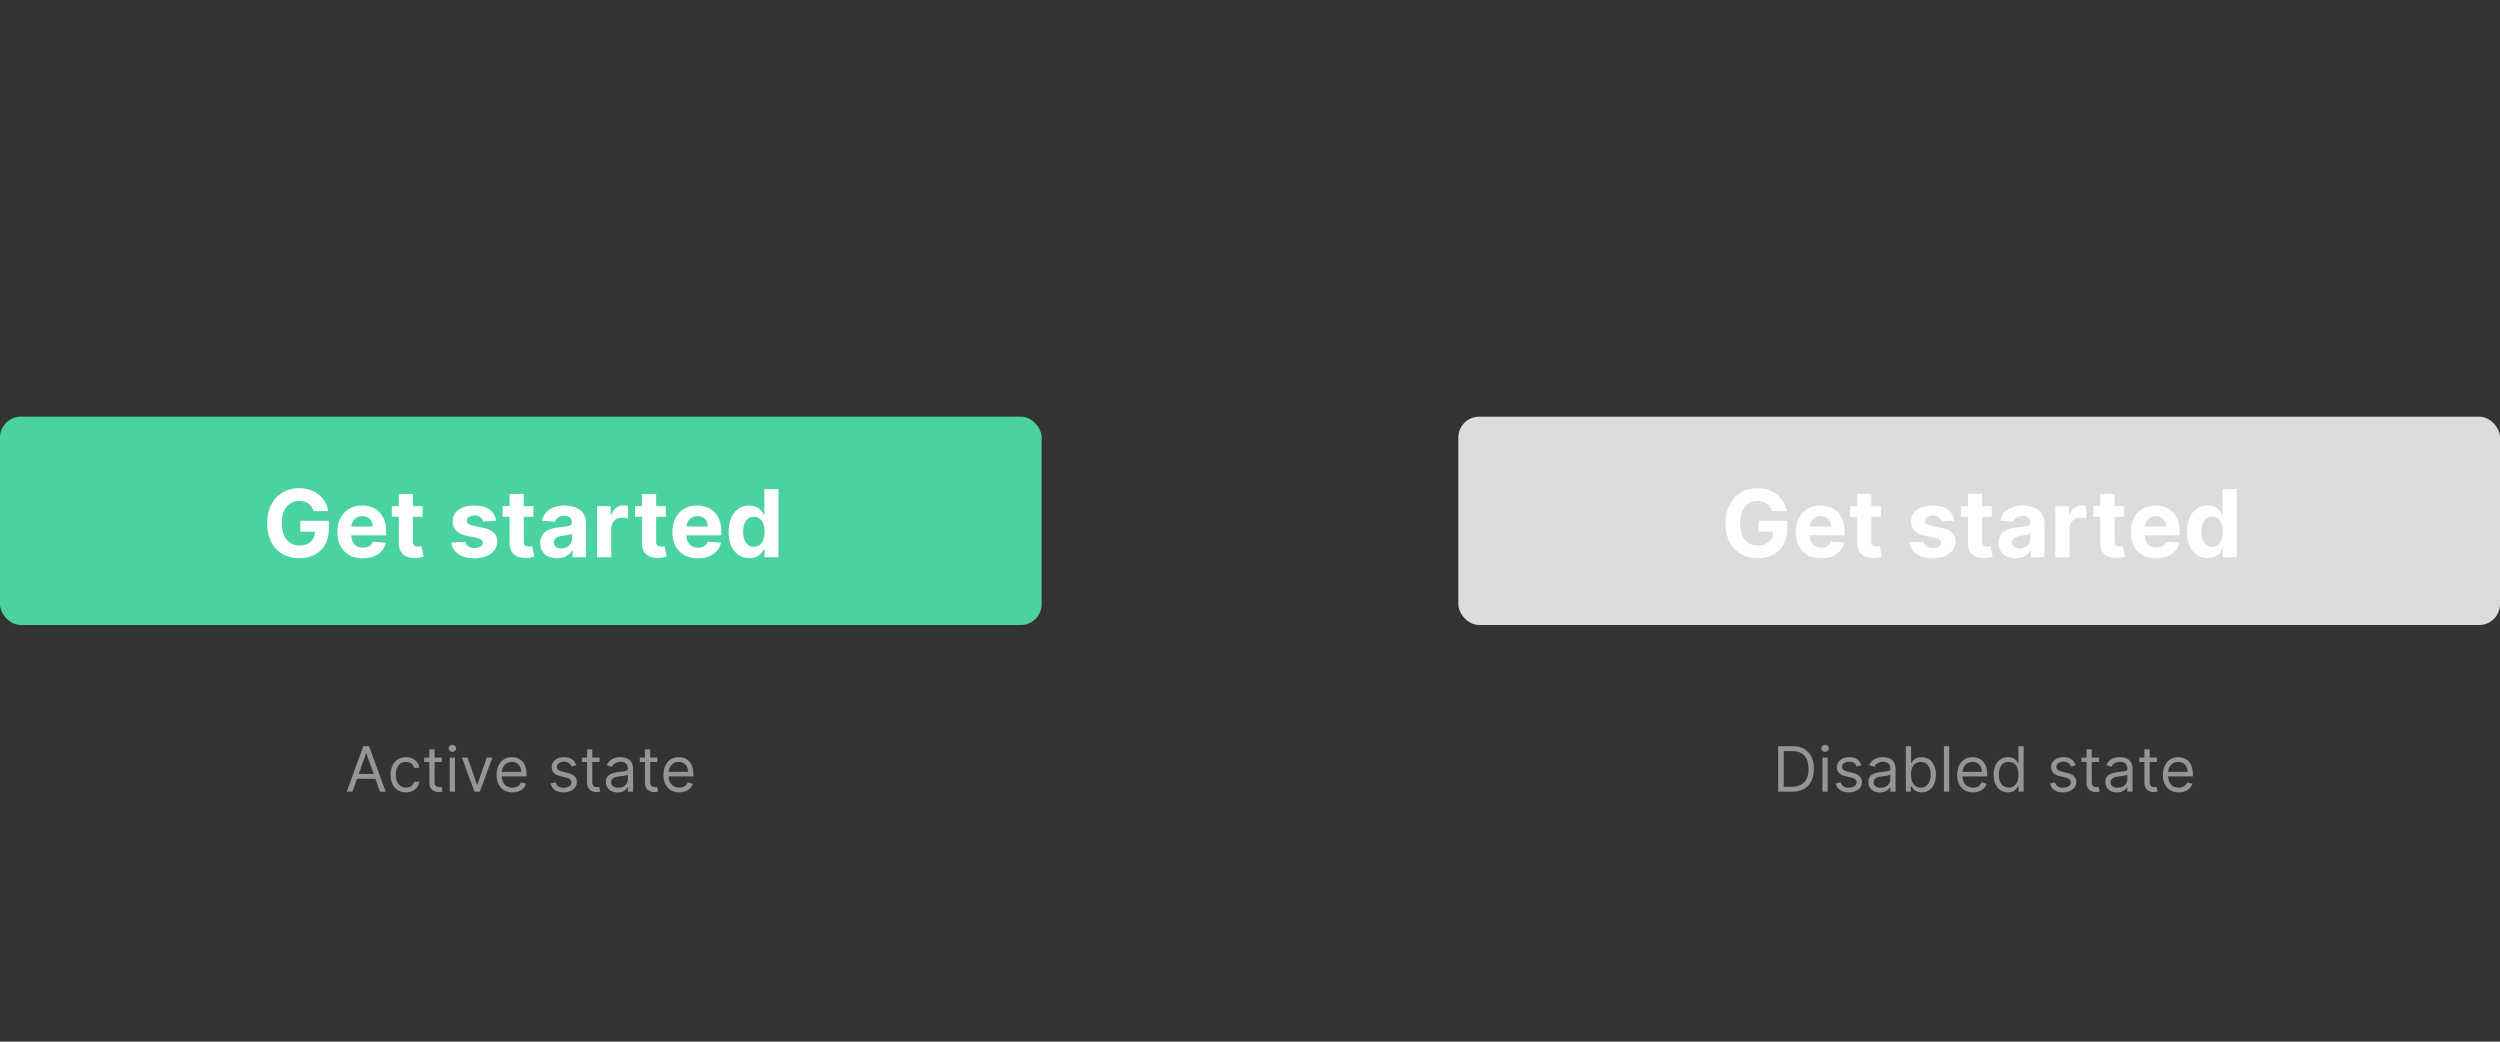
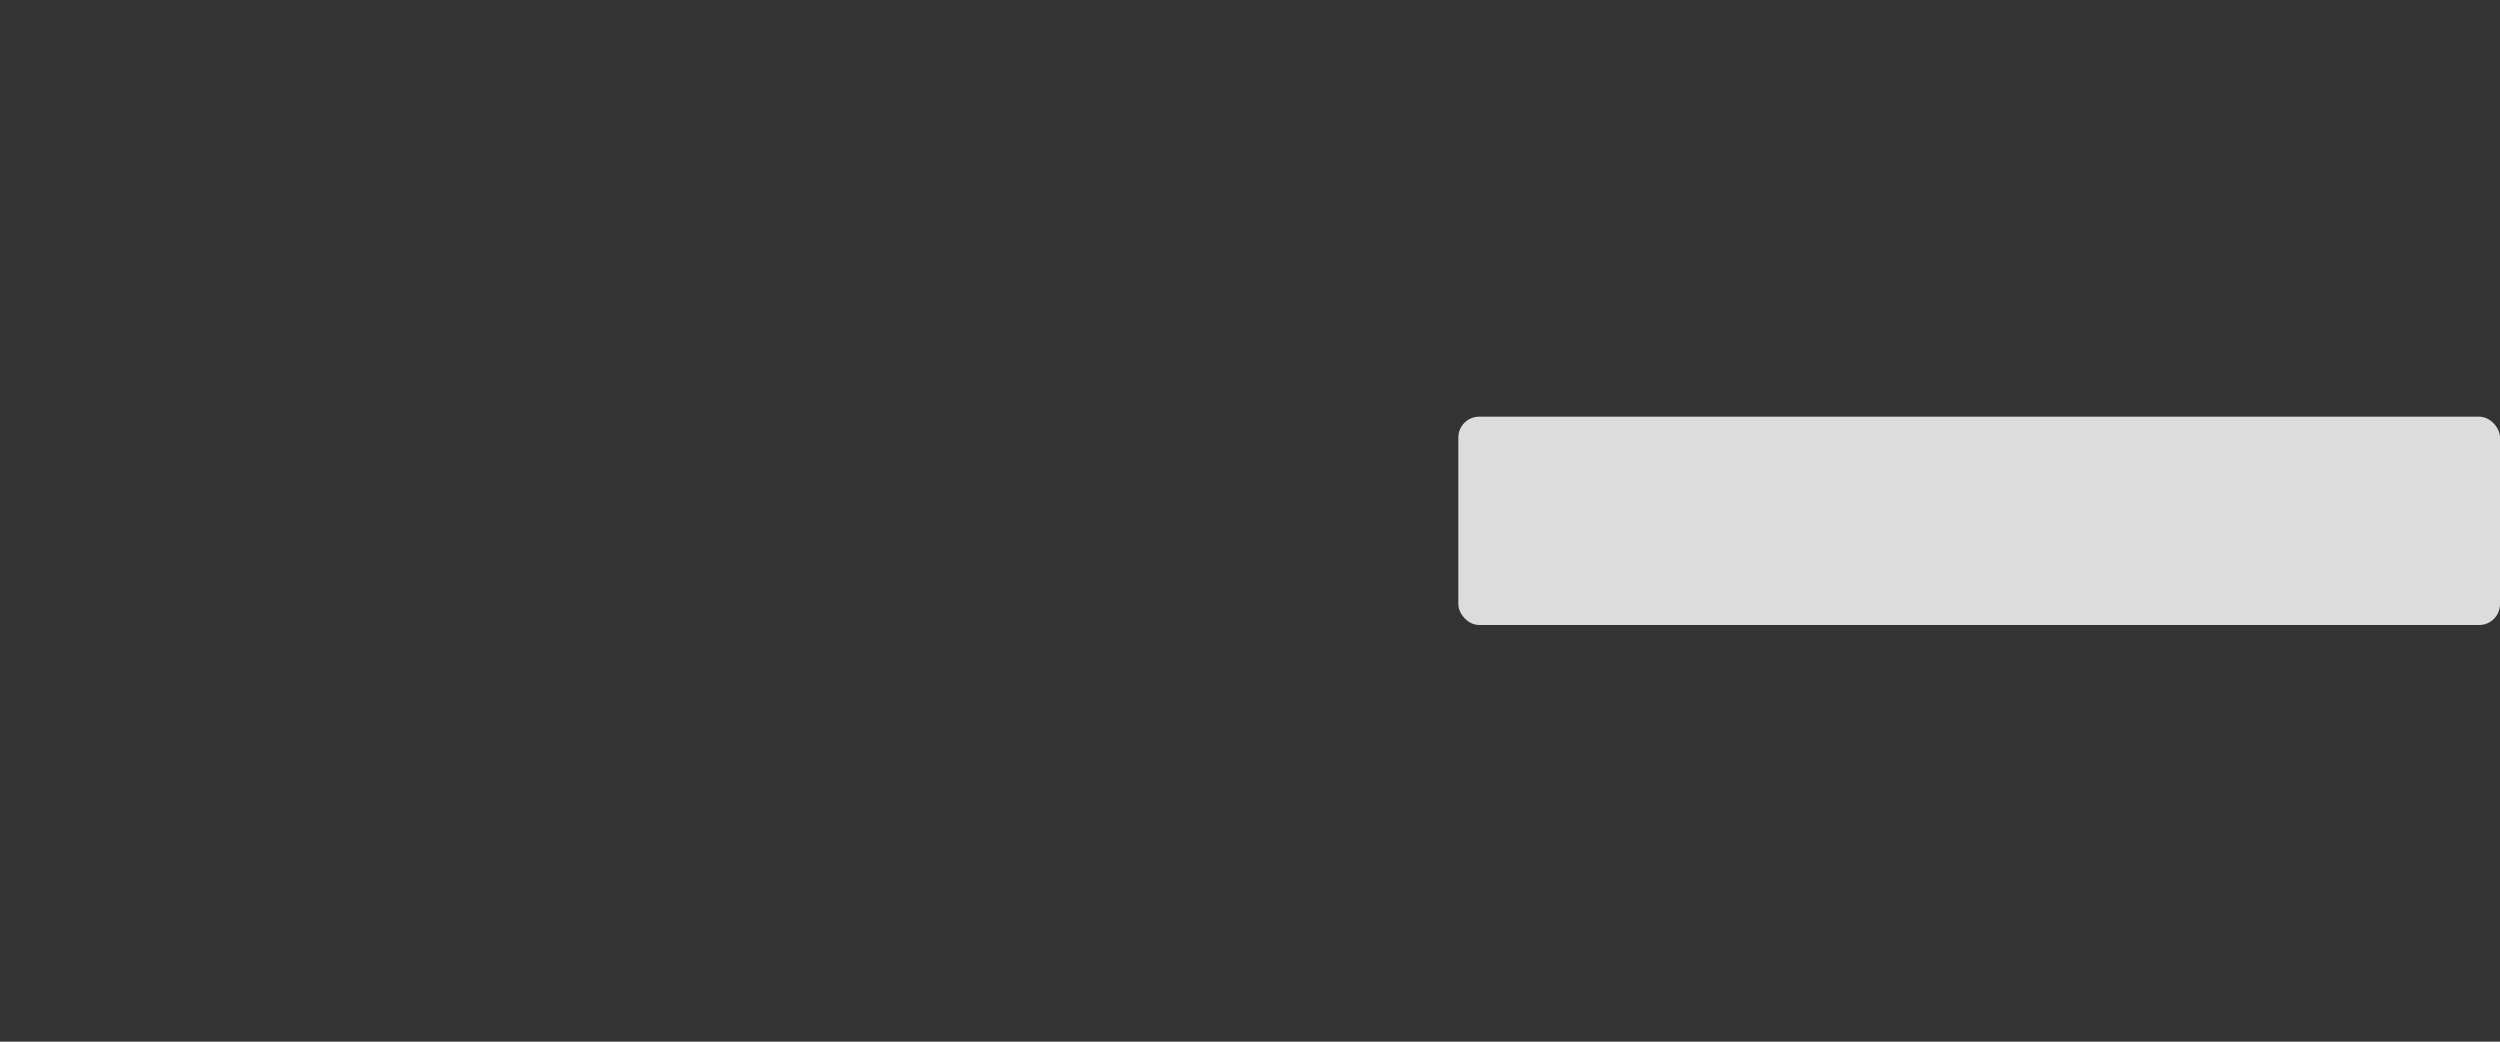
<svg xmlns="http://www.w3.org/2000/svg" width="480" height="200" viewBox="0 0 480 200" fill="none">
  <rect x="0" y="0" width="480" height="200" fill="#333333" stroke="none" />
-   <rect y="80" width="200" height="40" rx="4" fill="#4AD2A1" />
-   <path d="M60.203 98.141H63.015C62.657 95.552 60.376 93.73 57.416 93.73C53.958 93.73 51.292 96.223 51.292 100.467C51.292 104.609 53.785 107.179 57.474 107.179C60.778 107.179 63.137 105.089 63.137 101.643V99.994H57.659V102.078H60.471C60.433 103.702 59.327 104.731 57.486 104.731C55.409 104.731 54.099 103.178 54.099 100.442C54.099 97.719 55.46 96.178 57.461 96.178C58.886 96.178 59.851 96.913 60.203 98.141ZM69.639 107.192C72.068 107.192 73.704 106.009 74.088 104.188L71.57 104.021C71.295 104.769 70.592 105.159 69.684 105.159C68.322 105.159 67.46 104.258 67.46 102.794V102.788H74.146V102.04C74.146 98.703 72.126 97.054 69.531 97.054C66.641 97.054 64.769 99.106 64.769 102.136C64.769 105.249 66.616 107.192 69.639 107.192ZM67.46 101.1C67.517 99.981 68.367 99.087 69.575 99.087C70.758 99.087 71.576 99.93 71.582 101.1H67.46ZM81.145 97.182H79.298V94.829H76.575V97.182H75.232V99.227H76.575V104.341C76.562 106.265 77.872 107.217 79.847 107.134C80.55 107.109 81.049 106.968 81.324 106.879L80.896 104.852C80.761 104.878 80.474 104.942 80.218 104.942C79.675 104.942 79.298 104.737 79.298 103.983V99.227H81.145V97.182ZM95.254 99.981C95.011 98.173 93.553 97.054 91.073 97.054C88.561 97.054 86.906 98.217 86.912 100.109C86.906 101.58 87.833 102.532 89.75 102.915L91.451 103.254C92.307 103.427 92.697 103.74 92.71 104.232C92.697 104.814 92.064 105.229 91.112 105.229C90.14 105.229 89.495 104.814 89.328 104.015L86.65 104.156C86.906 106.035 88.504 107.192 91.105 107.192C93.649 107.192 95.471 105.894 95.478 103.957C95.471 102.538 94.544 101.688 92.639 101.298L90.862 100.94C89.948 100.742 89.61 100.429 89.616 99.956C89.61 99.368 90.274 98.984 91.118 98.984C92.064 98.984 92.627 99.502 92.761 100.135L95.254 99.981ZM102.414 97.182H100.567V94.829H97.844V97.182H96.502V99.227H97.844V104.341C97.831 106.265 99.142 107.217 101.117 107.134C101.82 107.109 102.319 106.968 102.593 106.879L102.165 104.852C102.031 104.878 101.743 104.942 101.488 104.942C100.944 104.942 100.567 104.737 100.567 103.983V99.227H102.414V97.182ZM106.988 107.185C108.439 107.185 109.379 106.553 109.858 105.638H109.935V107H112.517V100.378C112.517 98.038 110.536 97.054 108.349 97.054C105.997 97.054 104.45 98.179 104.073 99.969L106.592 100.173C106.777 99.521 107.359 99.042 108.337 99.042C109.263 99.042 109.794 99.508 109.794 100.314V100.352C109.794 100.985 109.123 101.068 107.416 101.234C105.473 101.413 103.728 102.065 103.728 104.258C103.728 106.201 105.115 107.185 106.988 107.185ZM107.768 105.306C106.93 105.306 106.33 104.916 106.33 104.168C106.33 103.401 106.962 103.024 107.921 102.89C108.516 102.807 109.487 102.666 109.813 102.449V103.491C109.813 104.52 108.963 105.306 107.768 105.306ZM114.63 107H117.353V101.445C117.353 100.237 118.235 99.406 119.436 99.406C119.814 99.406 120.331 99.47 120.587 99.553V97.137C120.344 97.079 120.005 97.041 119.73 97.041C118.631 97.041 117.73 97.68 117.372 98.895H117.27V97.182H114.63V107ZM127.832 97.182H125.985V94.829H123.262V97.182H121.92V99.227H123.262V104.341C123.249 106.265 124.56 107.217 126.535 107.134C127.238 107.109 127.737 106.968 128.011 106.879L127.583 104.852C127.449 104.878 127.161 104.942 126.906 104.942C126.362 104.942 125.985 104.737 125.985 103.983V99.227H127.832V97.182ZM133.975 107.192C136.404 107.192 138.04 106.009 138.424 104.188L135.906 104.021C135.631 104.769 134.928 105.159 134.02 105.159C132.658 105.159 131.795 104.258 131.795 102.794V102.788H138.482V102.04C138.482 98.703 136.462 97.054 133.866 97.054C130.977 97.054 129.104 99.106 129.104 102.136C129.104 105.249 130.952 107.192 133.975 107.192ZM131.795 101.1C131.853 99.981 132.703 99.087 133.911 99.087C135.094 99.087 135.912 99.93 135.918 101.1H131.795ZM143.876 107.16C145.462 107.16 146.286 106.246 146.663 105.428H146.778V107H149.463V93.909H146.746V98.831H146.663C146.299 98.032 145.513 97.054 143.87 97.054C141.716 97.054 139.894 98.729 139.894 102.104C139.894 105.389 141.639 107.16 143.876 107.16ZM144.739 104.993C143.403 104.993 142.675 103.804 142.675 102.091C142.675 100.391 143.391 99.221 144.739 99.221C146.062 99.221 146.804 100.339 146.804 102.091C146.804 103.842 146.05 104.993 144.739 104.993Z" fill="white" />
  <rect x="280" y="80" width="200" height="40" rx="4" fill="#DCDCDC" />
-   <path d="M340.203 98.141H343.015C342.657 95.552 340.376 93.73 337.416 93.73C333.958 93.73 331.292 96.223 331.292 100.467C331.292 104.609 333.785 107.179 337.474 107.179C340.778 107.179 343.137 105.089 343.137 101.643V99.994H337.659V102.078H340.471C340.433 103.702 339.327 104.731 337.486 104.731C335.409 104.731 334.099 103.178 334.099 100.442C334.099 97.719 335.46 96.178 337.461 96.178C338.886 96.178 339.851 96.913 340.203 98.141ZM349.639 107.192C352.068 107.192 353.705 106.009 354.088 104.188L351.57 104.021C351.295 104.769 350.592 105.159 349.684 105.159C348.322 105.159 347.46 104.258 347.46 102.794V102.788H354.146V102.04C354.146 98.703 352.126 97.054 349.531 97.054C346.641 97.054 344.768 99.106 344.768 102.136C344.768 105.249 346.616 107.192 349.639 107.192ZM347.46 101.1C347.517 99.981 348.367 99.087 349.575 99.087C350.758 99.087 351.576 99.93 351.582 101.1H347.46ZM361.145 97.182H359.298V94.829H356.575V97.182H355.232V99.227H356.575V104.341C356.562 106.265 357.872 107.217 359.847 107.134C360.55 107.109 361.049 106.968 361.324 106.879L360.896 104.852C360.761 104.878 360.474 104.942 360.218 104.942C359.675 104.942 359.298 104.737 359.298 103.983V99.227H361.145V97.182ZM375.254 99.981C375.011 98.173 373.553 97.054 371.073 97.054C368.561 97.054 366.906 98.217 366.912 100.109C366.906 101.58 367.833 102.532 369.75 102.915L371.45 103.254C372.307 103.427 372.697 103.74 372.71 104.232C372.697 104.814 372.064 105.229 371.112 105.229C370.14 105.229 369.494 104.814 369.328 104.015L366.65 104.156C366.906 106.035 368.504 107.192 371.105 107.192C373.649 107.192 375.471 105.894 375.477 103.957C375.471 102.538 374.544 101.688 372.639 101.298L370.862 100.94C369.948 100.742 369.61 100.429 369.616 99.956C369.61 99.368 370.274 98.984 371.118 98.984C372.064 98.984 372.627 99.502 372.761 100.135L375.254 99.981ZM382.414 97.182H380.567V94.829H377.844V97.182H376.502V99.227H377.844V104.341C377.831 106.265 379.142 107.217 381.117 107.134C381.82 107.109 382.319 106.968 382.593 106.879L382.165 104.852C382.031 104.878 381.743 104.942 381.488 104.942C380.944 104.942 380.567 104.737 380.567 103.983V99.227H382.414V97.182ZM386.988 107.185C388.439 107.185 389.379 106.553 389.858 105.638H389.935V107H392.517V100.378C392.517 98.038 390.536 97.054 388.349 97.054C385.997 97.054 384.45 98.179 384.073 99.969L386.592 100.173C386.777 99.521 387.359 99.042 388.337 99.042C389.263 99.042 389.794 99.508 389.794 100.314V100.352C389.794 100.985 389.123 101.068 387.416 101.234C385.473 101.413 383.728 102.065 383.728 104.258C383.728 106.201 385.115 107.185 386.988 107.185ZM387.768 105.306C386.93 105.306 386.33 104.916 386.33 104.168C386.33 103.401 386.962 103.024 387.921 102.89C388.516 102.807 389.487 102.666 389.813 102.449V103.491C389.813 104.52 388.963 105.306 387.768 105.306ZM394.63 107H397.353V101.445C397.353 100.237 398.235 99.406 399.436 99.406C399.814 99.406 400.331 99.47 400.587 99.553V97.137C400.344 97.079 400.005 97.041 399.73 97.041C398.631 97.041 397.73 97.68 397.372 98.895H397.27V97.182H394.63V107ZM407.832 97.182H405.985V94.829H403.262V97.182H401.92V99.227H403.262V104.341C403.249 106.265 404.56 107.217 406.535 107.134C407.238 107.109 407.737 106.968 408.011 106.879L407.583 104.852C407.449 104.878 407.161 104.942 406.906 104.942C406.362 104.942 405.985 104.737 405.985 103.983V99.227H407.832V97.182ZM413.975 107.192C416.404 107.192 418.04 106.009 418.424 104.188L415.906 104.021C415.631 104.769 414.928 105.159 414.02 105.159C412.658 105.159 411.795 104.258 411.795 102.794V102.788H418.482V102.04C418.482 98.703 416.462 97.054 413.866 97.054C410.977 97.054 409.104 99.106 409.104 102.136C409.104 105.249 410.952 107.192 413.975 107.192ZM411.795 101.1C411.853 99.981 412.703 99.087 413.911 99.087C415.094 99.087 415.912 99.93 415.918 101.1H411.795ZM423.876 107.16C425.462 107.16 426.286 106.246 426.663 105.428H426.778V107H429.463V93.909H426.746V98.831H426.663C426.299 98.032 425.513 97.054 423.87 97.054C421.716 97.054 419.894 98.729 419.894 102.104C419.894 105.389 421.639 107.16 423.876 107.16ZM424.739 104.993C423.403 104.993 422.675 103.804 422.675 102.091C422.675 100.391 423.391 99.221 424.739 99.221C426.062 99.221 426.804 100.339 426.804 102.091C426.804 103.842 426.05 104.993 424.739 104.993Z" fill="white" />
-   <path d="M67.671 152L68.549 149.528H72.077L72.955 152H74.063L70.858 143.273H69.767L66.563 152H67.671ZM68.881 148.591L70.279 144.653H70.347L71.745 148.591H68.881ZM77.945 152.136C79.394 152.136 80.348 151.25 80.519 150.091H79.513C79.326 150.807 78.729 151.233 77.945 151.233C76.752 151.233 75.985 150.244 75.985 148.727C75.985 147.244 76.769 146.273 77.945 146.273C78.831 146.273 79.36 146.818 79.513 147.415H80.519C80.348 146.188 79.308 145.369 77.928 145.369C76.155 145.369 74.979 146.767 74.979 148.761C74.979 150.722 76.104 152.136 77.945 152.136ZM84.835 145.455H83.438V143.886H82.432V145.455H81.443V146.307H82.432V150.398C82.432 151.54 83.353 152.085 84.205 152.085C84.58 152.085 84.818 152.017 84.955 151.966L84.75 151.062C84.665 151.08 84.529 151.114 84.307 151.114C83.864 151.114 83.438 150.977 83.438 150.125V146.307H84.835V145.455ZM86.348 152H87.354V145.455H86.348V152ZM86.86 144.364C87.252 144.364 87.576 144.057 87.576 143.682C87.576 143.307 87.252 143 86.86 143C86.468 143 86.144 143.307 86.144 143.682C86.144 144.057 86.468 144.364 86.86 144.364ZM94.548 145.455H93.457L91.65 150.67H91.582L89.775 145.455H88.684L91.105 152H92.128L94.548 145.455ZM98.385 152.136C99.715 152.136 100.687 151.472 100.993 150.483L100.022 150.21C99.766 150.892 99.174 151.233 98.385 151.233C97.205 151.233 96.391 150.47 96.344 149.068H101.096V148.642C101.096 146.205 99.647 145.369 98.283 145.369C96.51 145.369 95.334 146.767 95.334 148.778C95.334 150.79 96.493 152.136 98.385 152.136ZM96.344 148.199C96.412 147.18 97.133 146.273 98.283 146.273C99.374 146.273 100.073 147.091 100.073 148.199H96.344ZM110.637 146.92C110.322 145.991 109.614 145.369 108.319 145.369C106.938 145.369 105.915 146.153 105.915 147.261C105.915 148.165 106.452 148.77 107.654 149.051L108.745 149.307C109.405 149.46 109.716 149.776 109.716 150.227C109.716 150.79 109.12 151.25 108.182 151.25C107.36 151.25 106.844 150.896 106.665 150.193L105.711 150.432C105.945 151.544 106.861 152.136 108.199 152.136C109.721 152.136 110.756 151.305 110.756 150.176C110.756 149.264 110.185 148.689 109.018 148.403L108.046 148.165C107.27 147.973 106.921 147.713 106.921 147.21C106.921 146.648 107.518 146.239 108.319 146.239C109.197 146.239 109.559 146.724 109.733 147.176L110.637 146.92ZM115.117 145.455H113.719V143.886H112.713V145.455H111.725V146.307H112.713V150.398C112.713 151.54 113.634 152.085 114.486 152.085C114.861 152.085 115.1 152.017 115.236 151.966L115.031 151.062C114.946 151.08 114.81 151.114 114.588 151.114C114.145 151.114 113.719 150.977 113.719 150.125V146.307H115.117V145.455ZM118.556 152.153C119.698 152.153 120.294 151.54 120.499 151.114H120.55V152H121.556V147.688C121.556 145.608 119.97 145.369 119.135 145.369C118.146 145.369 117.021 145.71 116.51 146.903L117.465 147.244C117.686 146.767 118.21 146.256 119.169 146.256C120.094 146.256 120.55 146.746 120.55 147.585V147.619C120.55 148.105 120.056 148.062 118.862 148.216C117.648 148.374 116.323 148.642 116.323 150.142C116.323 151.42 117.311 152.153 118.556 152.153ZM118.709 151.25C117.908 151.25 117.328 150.892 117.328 150.193C117.328 149.426 118.027 149.188 118.811 149.085C119.237 149.034 120.379 148.915 120.55 148.71V149.631C120.55 150.449 119.902 151.25 118.709 151.25ZM126.238 145.455H124.84V143.886H123.834V145.455H122.846V146.307H123.834V150.398C123.834 151.54 124.755 152.085 125.607 152.085C125.982 152.085 126.221 152.017 126.357 151.966L126.153 151.062C126.067 151.08 125.931 151.114 125.709 151.114C125.266 151.114 124.84 150.977 124.84 150.125V146.307H126.238V145.455ZM130.425 152.136C131.754 152.136 132.726 151.472 133.032 150.483L132.061 150.21C131.805 150.892 131.213 151.233 130.425 151.233C129.244 151.233 128.43 150.47 128.383 149.068H133.135V148.642C133.135 146.205 131.686 145.369 130.322 145.369C128.55 145.369 127.373 146.767 127.373 148.778C127.373 150.79 128.532 152.136 130.425 152.136ZM128.383 148.199C128.452 147.18 129.172 146.273 130.322 146.273C131.413 146.273 132.112 147.091 132.112 148.199H128.383Z" fill="#959595" />
-   <path d="M344.109 152C346.768 152 348.268 150.347 348.268 147.619C348.268 144.909 346.768 143.273 344.229 143.273H341.416V152H344.109ZM342.473 151.062V144.21H344.161C346.206 144.21 347.246 145.506 347.246 147.619C347.246 149.75 346.206 151.062 344.041 151.062H342.473ZM349.905 152H350.911V145.455H349.905V152ZM350.416 144.364C350.808 144.364 351.132 144.057 351.132 143.682C351.132 143.307 350.808 143 350.416 143C350.024 143 349.7 143.307 349.7 143.682C349.7 144.057 350.024 144.364 350.416 144.364ZM357.389 146.92C357.074 145.991 356.366 145.369 355.071 145.369C353.69 145.369 352.667 146.153 352.667 147.261C352.667 148.165 353.204 148.77 354.406 149.051L355.497 149.307C356.157 149.46 356.468 149.776 356.468 150.227C356.468 150.79 355.872 151.25 354.934 151.25C354.112 151.25 353.596 150.896 353.417 150.193L352.463 150.432C352.697 151.544 353.613 152.136 354.951 152.136C356.473 152.136 357.508 151.305 357.508 150.176C357.508 149.264 356.937 148.689 355.77 148.403L354.798 148.165C354.022 147.973 353.673 147.713 353.673 147.21C353.673 146.648 354.27 146.239 355.071 146.239C355.949 146.239 356.311 146.724 356.485 147.176L357.389 146.92ZM360.948 152.153C362.09 152.153 362.687 151.54 362.891 151.114H362.942V152H363.948V147.688C363.948 145.608 362.363 145.369 361.528 145.369C360.539 145.369 359.414 145.71 358.903 146.903L359.857 147.244C360.079 146.767 360.603 146.256 361.562 146.256C362.487 146.256 362.942 146.746 362.942 147.585V147.619C362.942 148.105 362.448 148.062 361.255 148.216C360.04 148.374 358.715 148.642 358.715 150.142C358.715 151.42 359.704 152.153 360.948 152.153ZM361.102 151.25C360.3 151.25 359.721 150.892 359.721 150.193C359.721 149.426 360.42 149.188 361.204 149.085C361.63 149.034 362.772 148.915 362.942 148.71V149.631C362.942 150.449 362.295 151.25 361.102 151.25ZM365.92 152H366.892V150.994H367.011C367.233 151.352 367.659 152.136 368.92 152.136C370.556 152.136 371.699 150.824 371.699 148.744C371.699 146.682 370.556 145.369 368.903 145.369C367.625 145.369 367.233 146.153 367.011 146.494H366.926V143.273H365.92V152ZM366.909 148.727C366.909 147.261 367.556 146.273 368.784 146.273C370.062 146.273 370.693 147.347 370.693 148.727C370.693 150.125 370.045 151.233 368.784 151.233C367.574 151.233 366.909 150.21 366.909 148.727ZM374.243 143.273H373.237V152H374.243V143.273ZM378.829 152.136C380.158 152.136 381.13 151.472 381.437 150.483L380.465 150.21C380.21 150.892 379.617 151.233 378.829 151.233C377.648 151.233 376.835 150.47 376.788 149.068H381.539V148.642C381.539 146.205 380.09 145.369 378.727 145.369C376.954 145.369 375.778 146.767 375.778 148.778C375.778 150.79 376.937 152.136 378.829 152.136ZM376.788 148.199C376.856 147.18 377.576 146.273 378.727 146.273C379.817 146.273 380.516 147.091 380.516 148.199H376.788ZM385.54 152.136C386.802 152.136 387.228 151.352 387.45 150.994H387.569V152H388.54V143.273H387.535V146.494H387.45C387.228 146.153 386.836 145.369 385.558 145.369C383.904 145.369 382.762 146.682 382.762 148.744C382.762 150.824 383.904 152.136 385.54 152.136ZM385.677 151.233C384.415 151.233 383.768 150.125 383.768 148.727C383.768 147.347 384.398 146.273 385.677 146.273C386.904 146.273 387.552 147.261 387.552 148.727C387.552 150.21 386.887 151.233 385.677 151.233ZM398.533 146.92C398.218 145.991 397.511 145.369 396.215 145.369C394.835 145.369 393.812 146.153 393.812 147.261C393.812 148.165 394.349 148.77 395.55 149.051L396.641 149.307C397.302 149.46 397.613 149.776 397.613 150.227C397.613 150.79 397.016 151.25 396.079 151.25C395.256 151.25 394.741 150.896 394.562 150.193L393.607 150.432C393.842 151.544 394.758 152.136 396.096 152.136C397.617 152.136 398.653 151.305 398.653 150.176C398.653 149.264 398.082 148.689 396.914 148.403L395.942 148.165C395.167 147.973 394.817 147.713 394.817 147.21C394.817 146.648 395.414 146.239 396.215 146.239C397.093 146.239 397.455 146.724 397.63 147.176L398.533 146.92ZM403.013 145.455H401.615V143.886H400.61V145.455H399.621V146.307H400.61V150.398C400.61 151.54 401.53 152.085 402.382 152.085C402.757 152.085 402.996 152.017 403.132 151.966L402.928 151.062C402.843 151.08 402.706 151.114 402.485 151.114C402.042 151.114 401.615 150.977 401.615 150.125V146.307H403.013V145.455ZM406.452 152.153C407.594 152.153 408.191 151.54 408.395 151.114H408.446V152H409.452V147.688C409.452 145.608 407.867 145.369 407.032 145.369C406.043 145.369 404.918 145.71 404.407 146.903L405.361 147.244C405.583 146.767 406.107 146.256 407.066 146.256C407.99 146.256 408.446 146.746 408.446 147.585V147.619C408.446 148.105 407.952 148.062 406.759 148.216C405.544 148.374 404.219 148.642 404.219 150.142C404.219 151.42 405.208 152.153 406.452 152.153ZM406.605 151.25C405.804 151.25 405.225 150.892 405.225 150.193C405.225 149.426 405.924 149.188 406.708 149.085C407.134 149.034 408.276 148.915 408.446 148.71V149.631C408.446 150.449 407.799 151.25 406.605 151.25ZM414.134 145.455H412.737V143.886H411.731V145.455H410.742V146.307H411.731V150.398C411.731 151.54 412.651 152.085 413.504 152.085C413.879 152.085 414.117 152.017 414.254 151.966L414.049 151.062C413.964 151.08 413.827 151.114 413.606 151.114C413.163 151.114 412.737 150.977 412.737 150.125V146.307H414.134V145.455ZM418.321 152.136C419.651 152.136 420.622 151.472 420.929 150.483L419.957 150.21C419.702 150.892 419.109 151.233 418.321 151.233C417.141 151.233 416.327 150.47 416.28 149.068H421.031V148.642C421.031 146.205 419.582 145.369 418.219 145.369C416.446 145.369 415.27 146.767 415.27 148.778C415.27 150.79 416.429 152.136 418.321 152.136ZM416.28 148.199C416.348 147.18 417.068 146.273 418.219 146.273C419.31 146.273 420.009 147.091 420.009 148.199H416.28Z" fill="#959595" />
</svg>